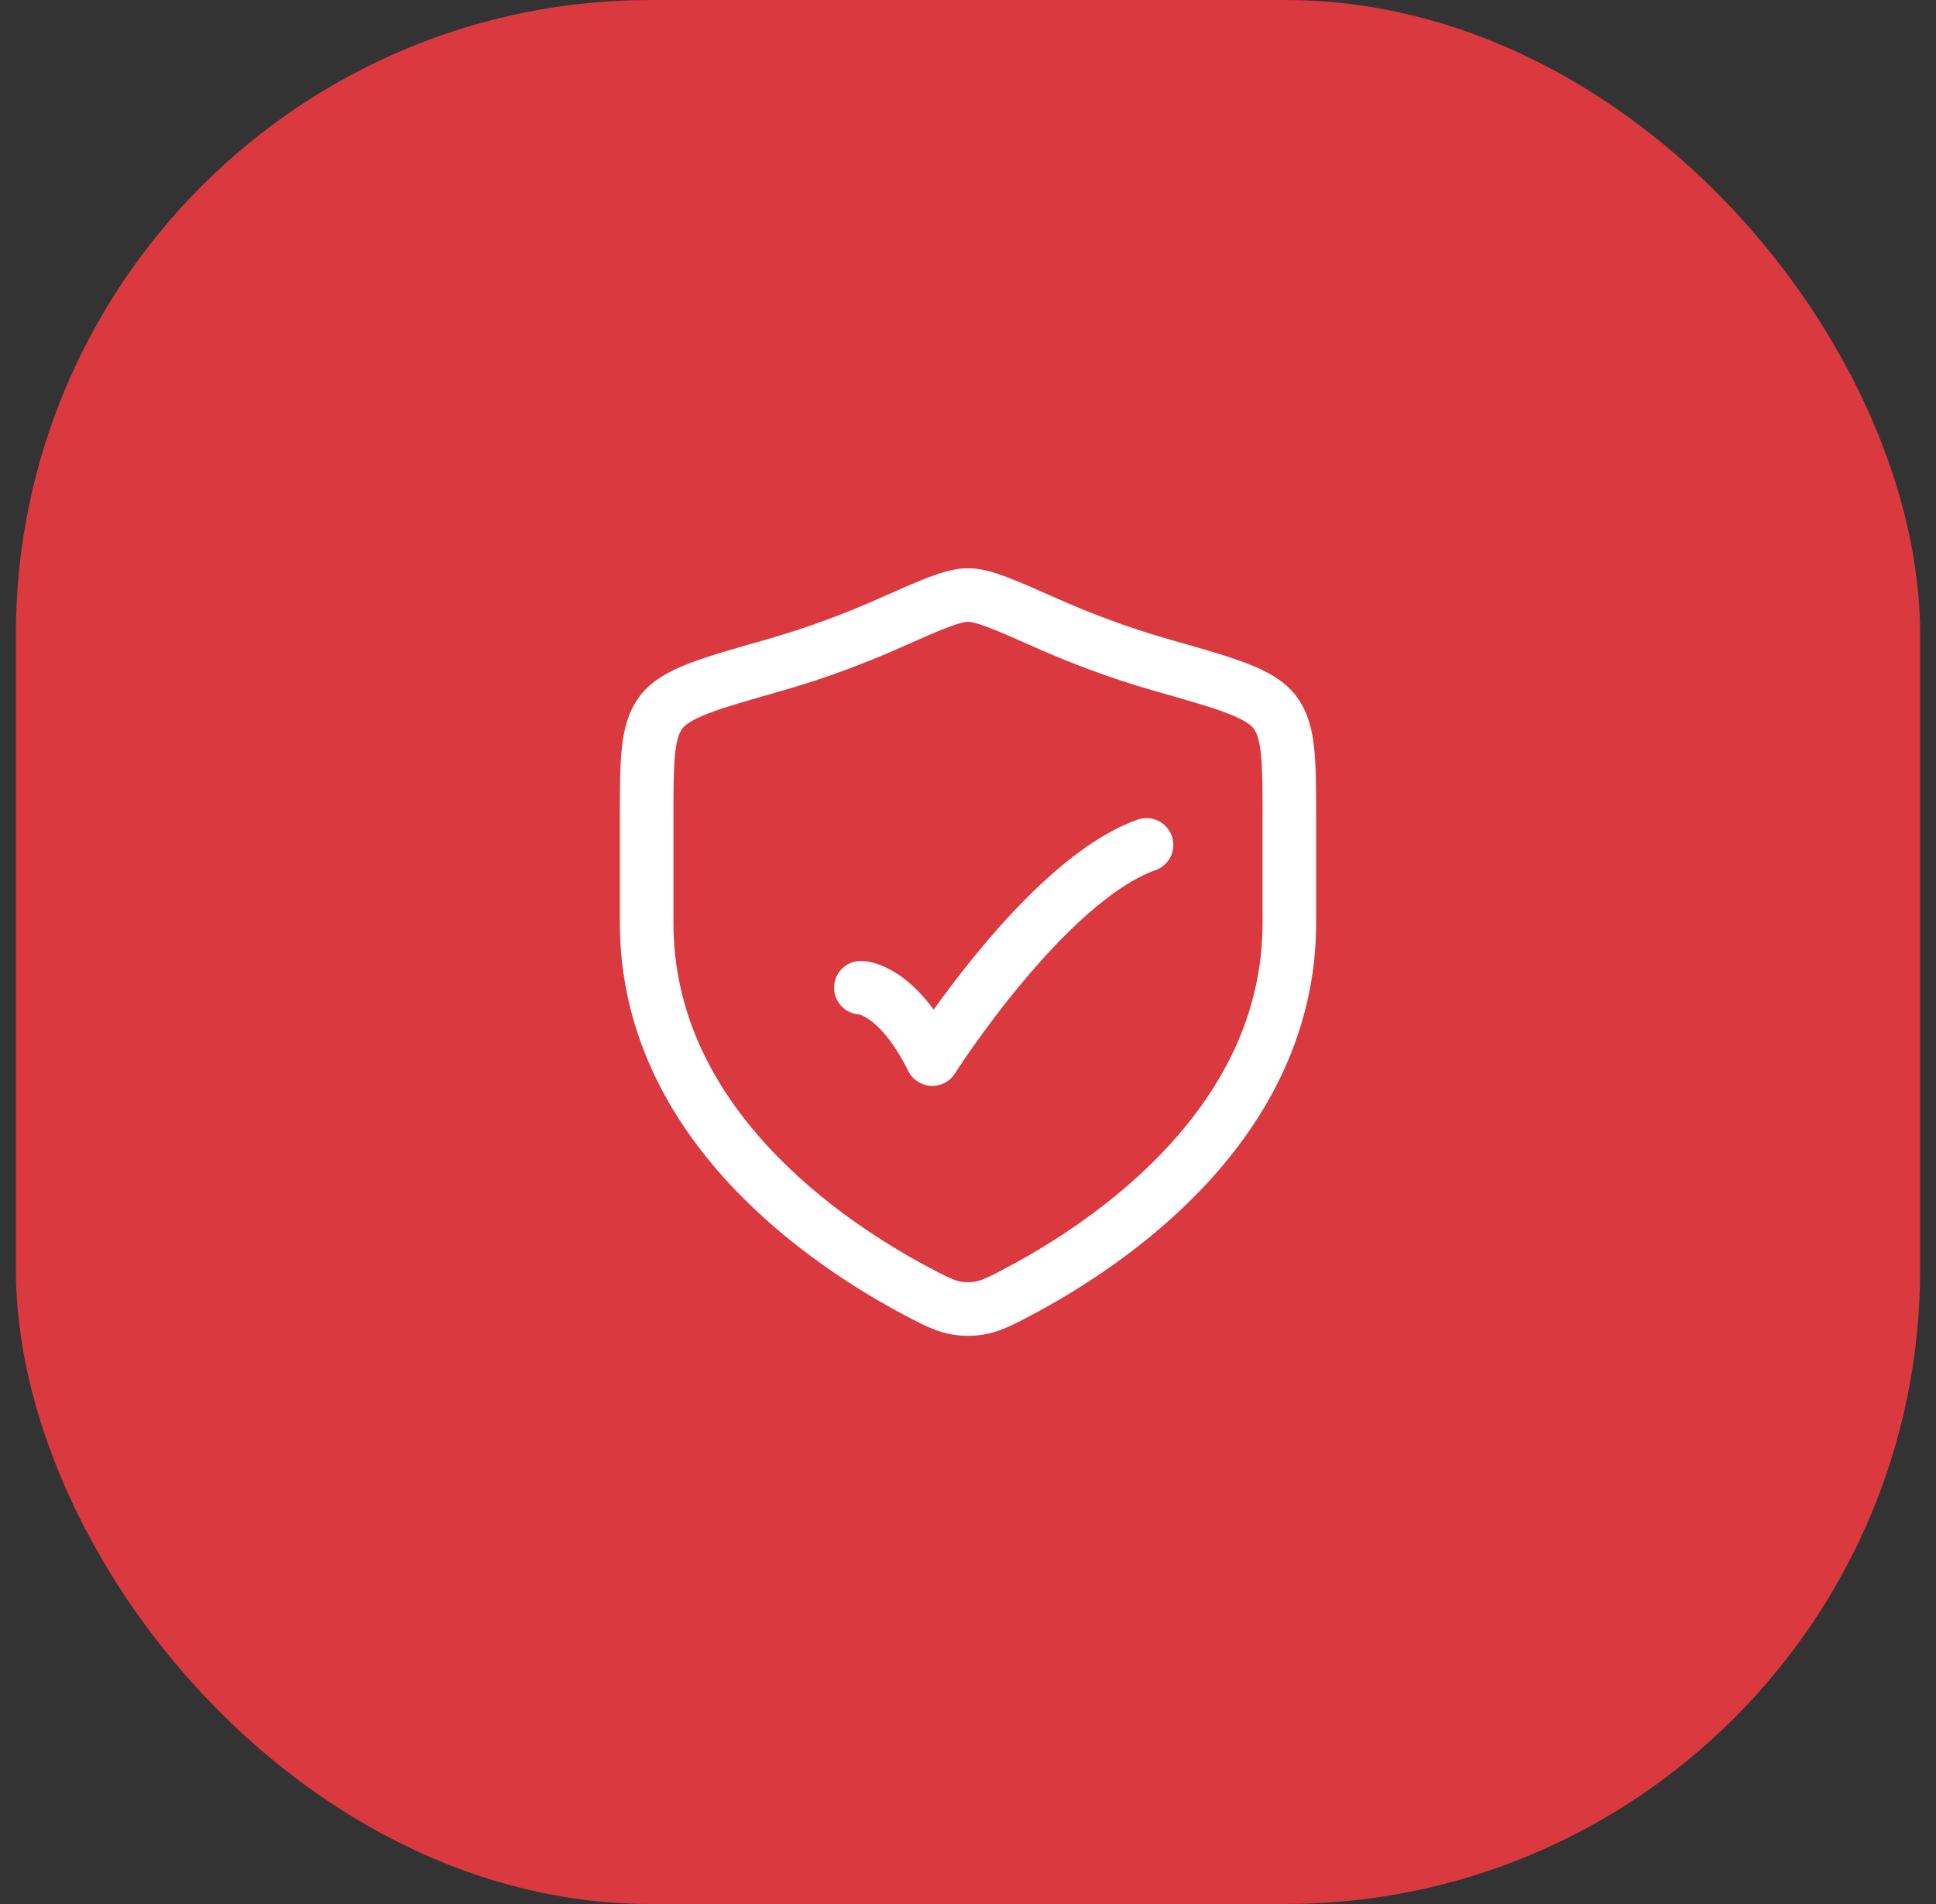
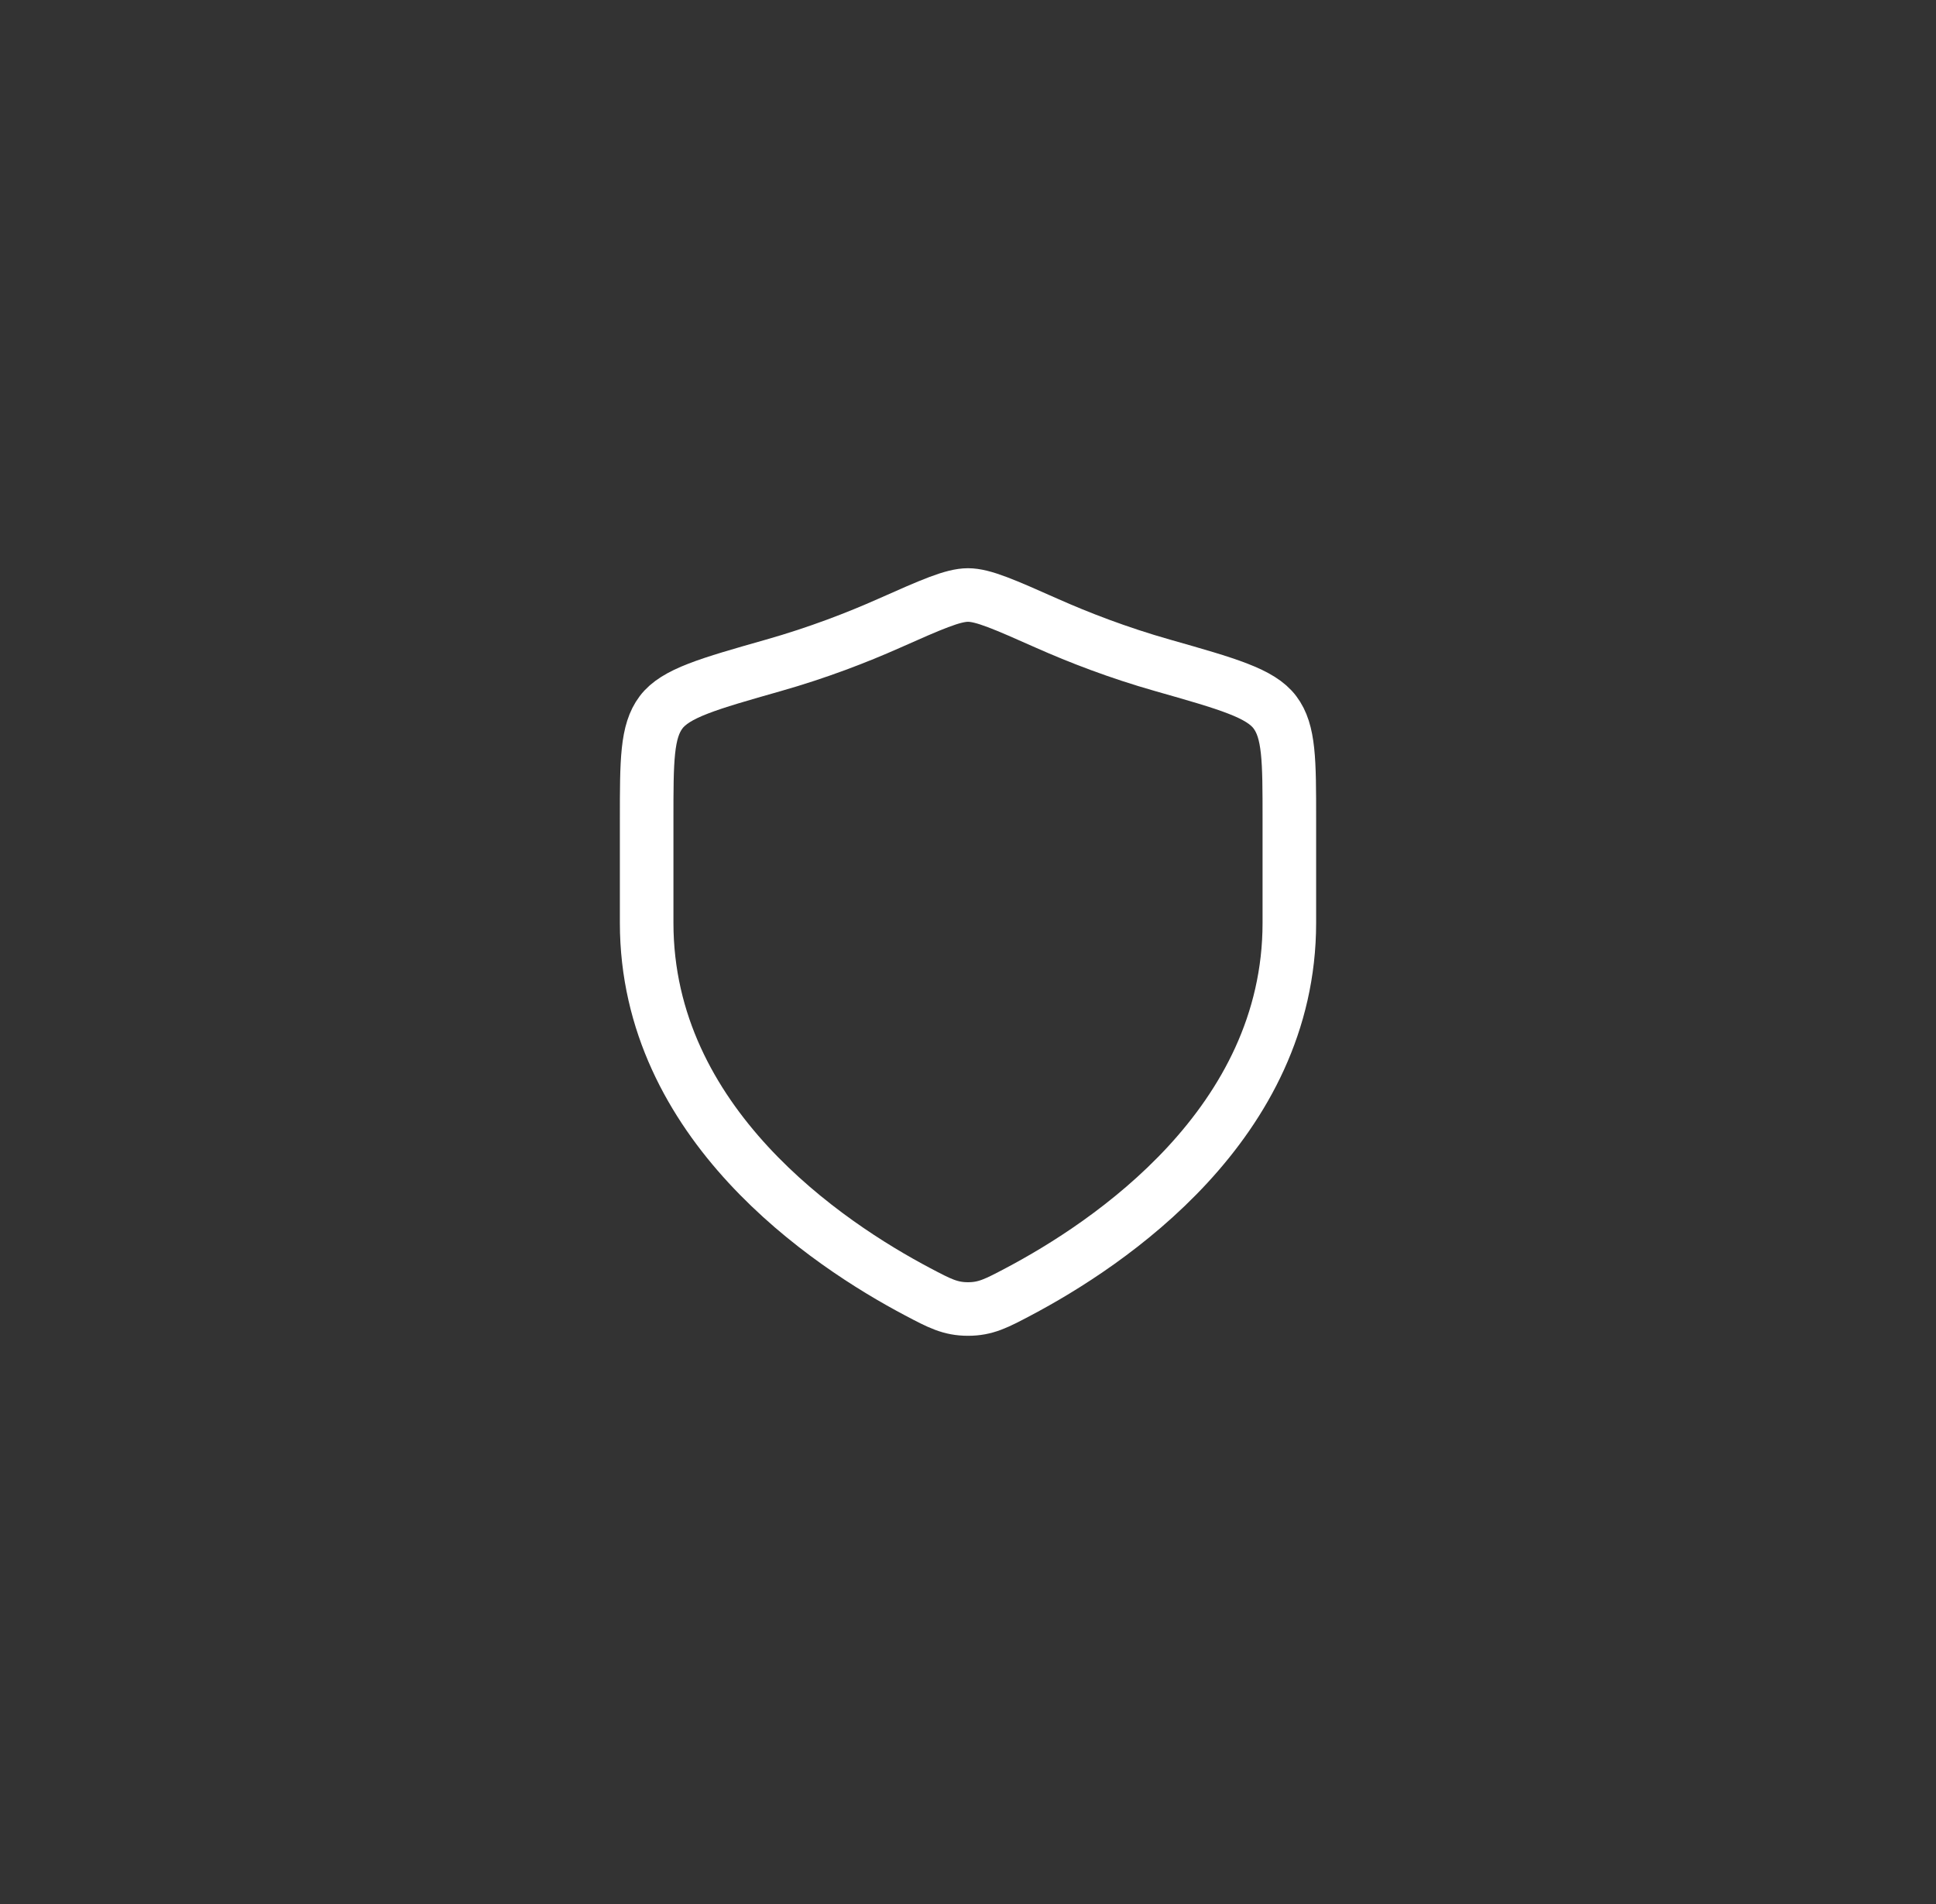
<svg xmlns="http://www.w3.org/2000/svg" width="61" height="60" viewBox="0 0 61 60" fill="none">
  <rect x="0" y="0" width="61" height="60" fill="#333333" stroke="none" />
-   <rect x="0.5" width="60" height="60" rx="20" fill="#DA3940" />
-   <path d="M27.125 31.125C27.125 31.125 28.25 31.125 29.375 33.375C29.375 33.375 32.949 27.75 36.125 26.625" stroke="white" stroke-width="1.688" stroke-linecap="round" stroke-linejoin="round" />
  <path d="M40.625 29.081V25.815C40.625 23.97 40.625 23.048 40.17 22.446C39.716 21.844 38.688 21.552 36.632 20.967C35.227 20.568 33.989 20.087 33 19.648C31.651 19.049 30.977 18.75 30.5 18.75C30.023 18.75 29.349 19.049 28 19.648C27.011 20.087 25.773 20.568 24.368 20.967C22.312 21.552 21.284 21.844 20.83 22.446C20.375 23.048 20.375 23.97 20.375 25.815V29.081C20.375 35.41 26.071 39.206 28.918 40.709C29.601 41.07 29.943 41.25 30.5 41.25C31.057 41.25 31.399 41.07 32.082 40.709C34.929 39.206 40.625 35.41 40.625 29.081Z" stroke="white" stroke-width="1.688" stroke-linecap="round" />
</svg>